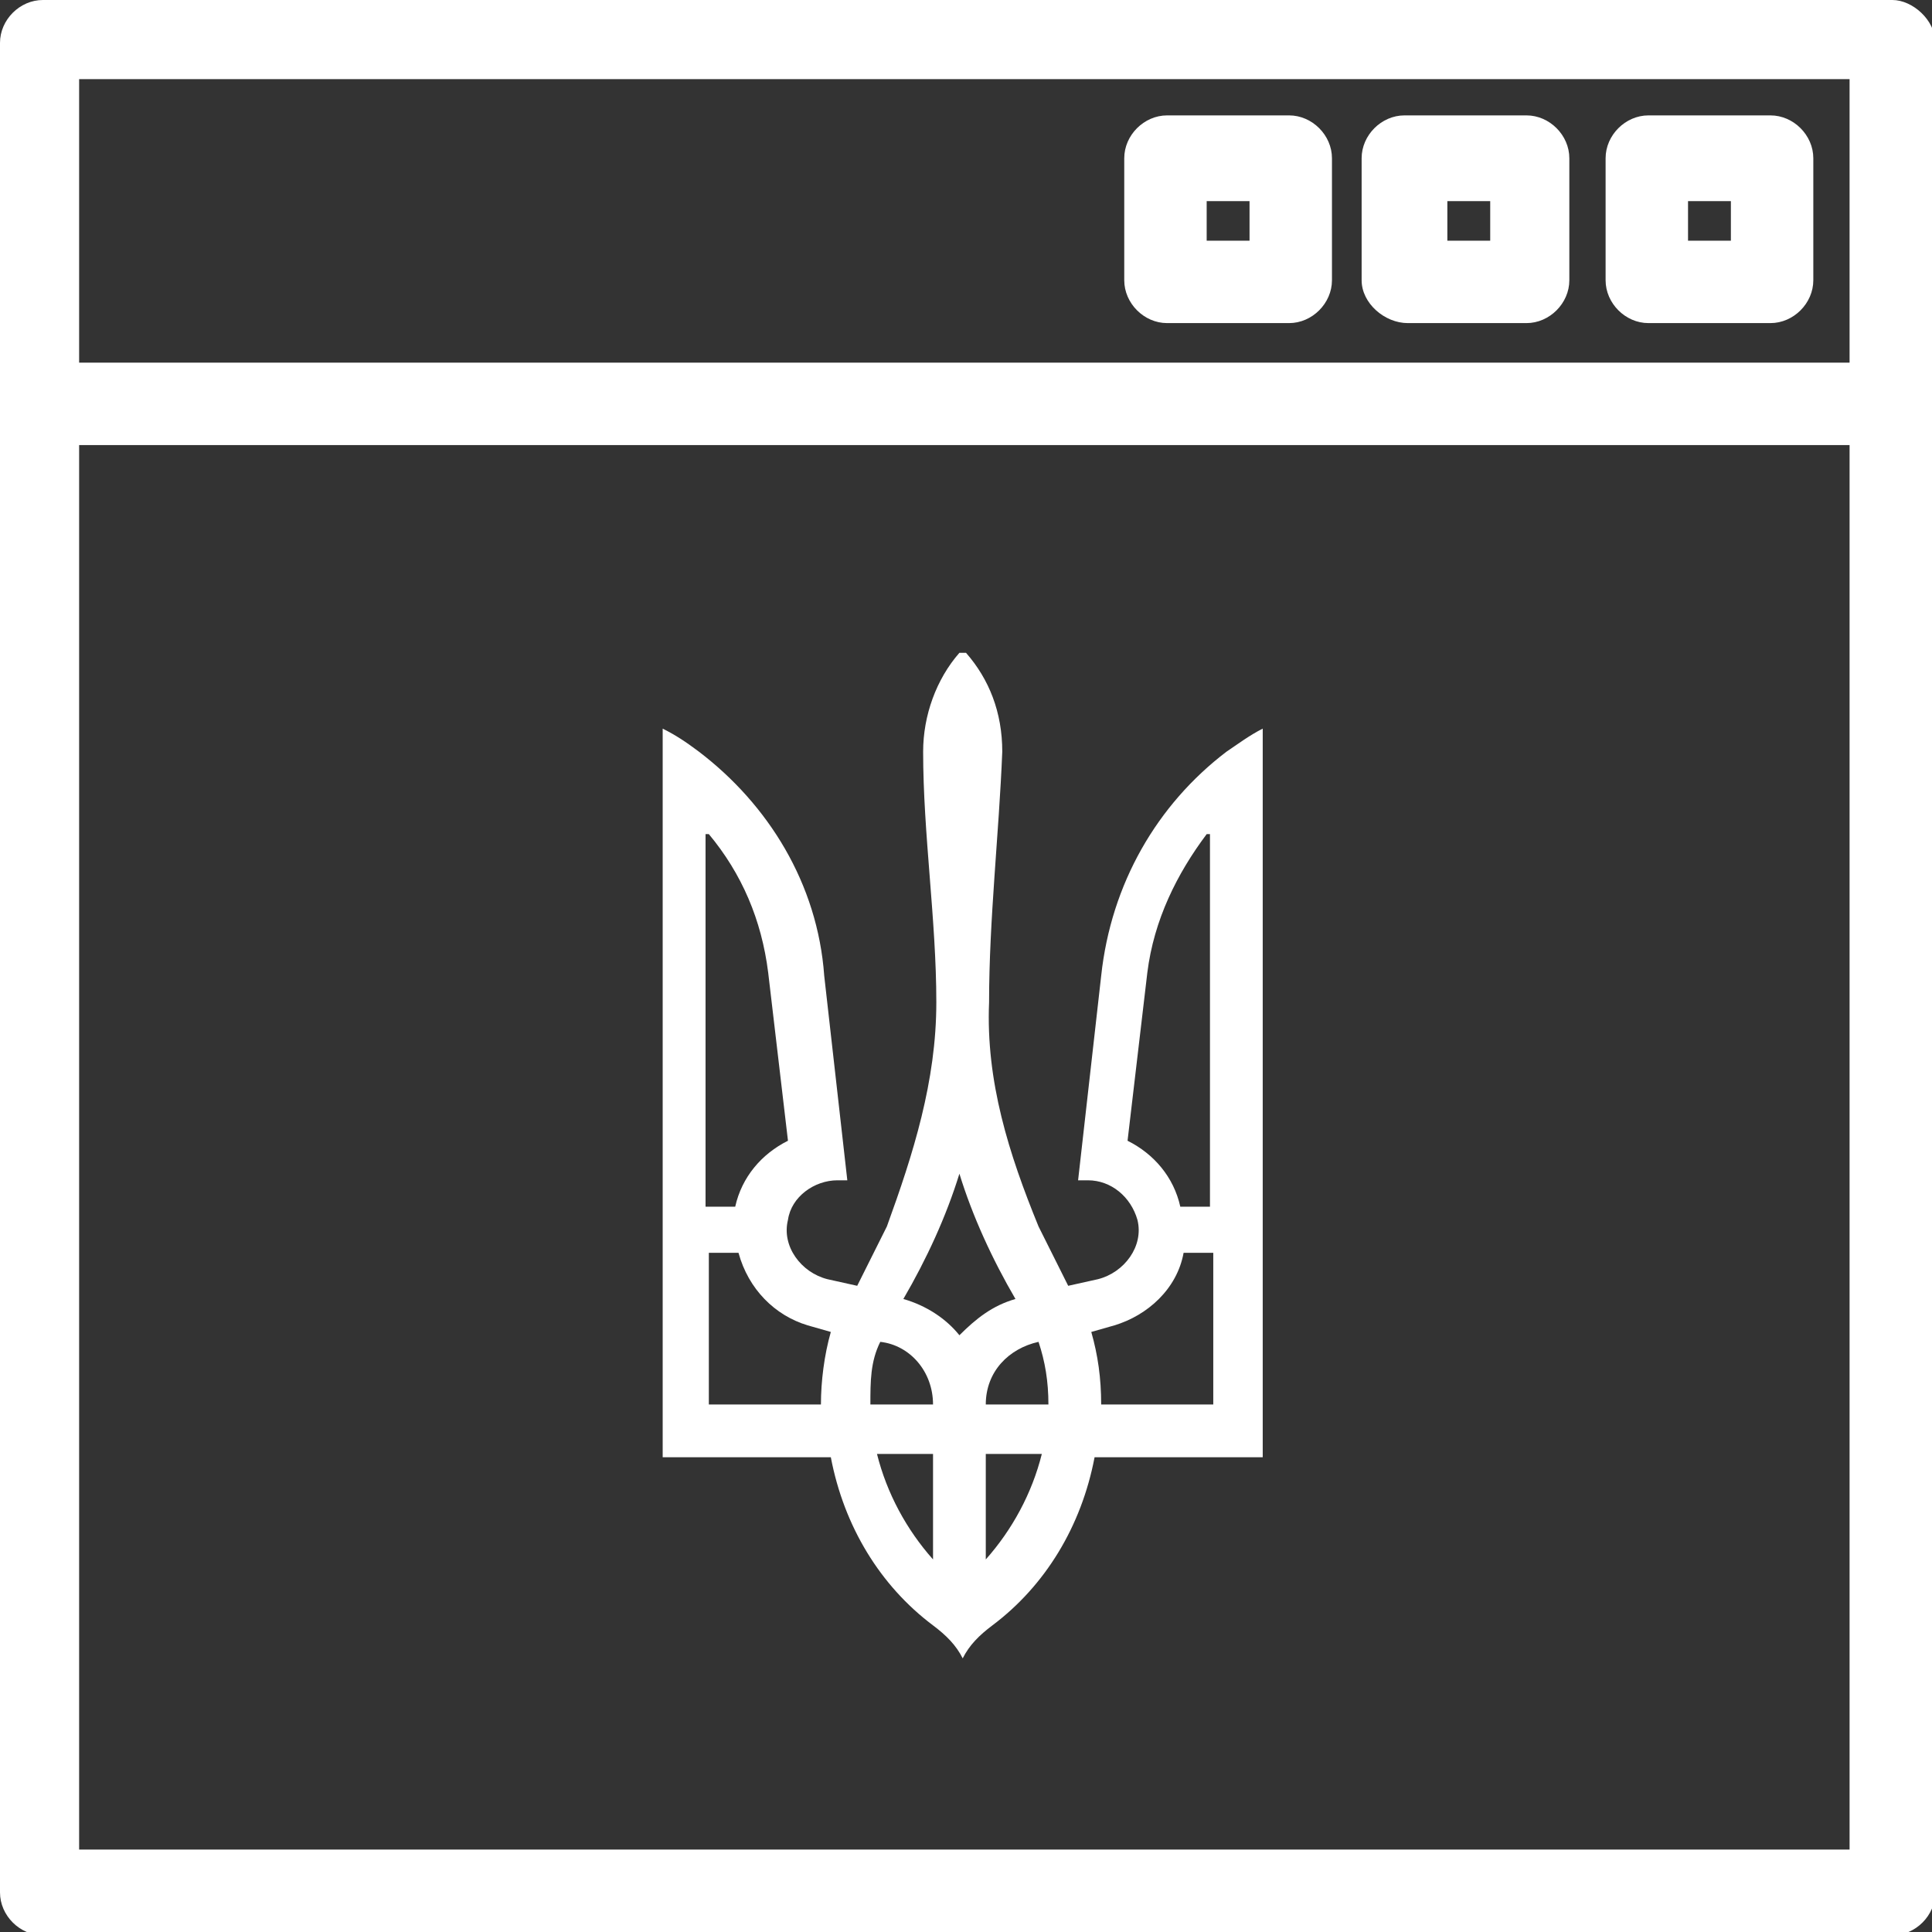
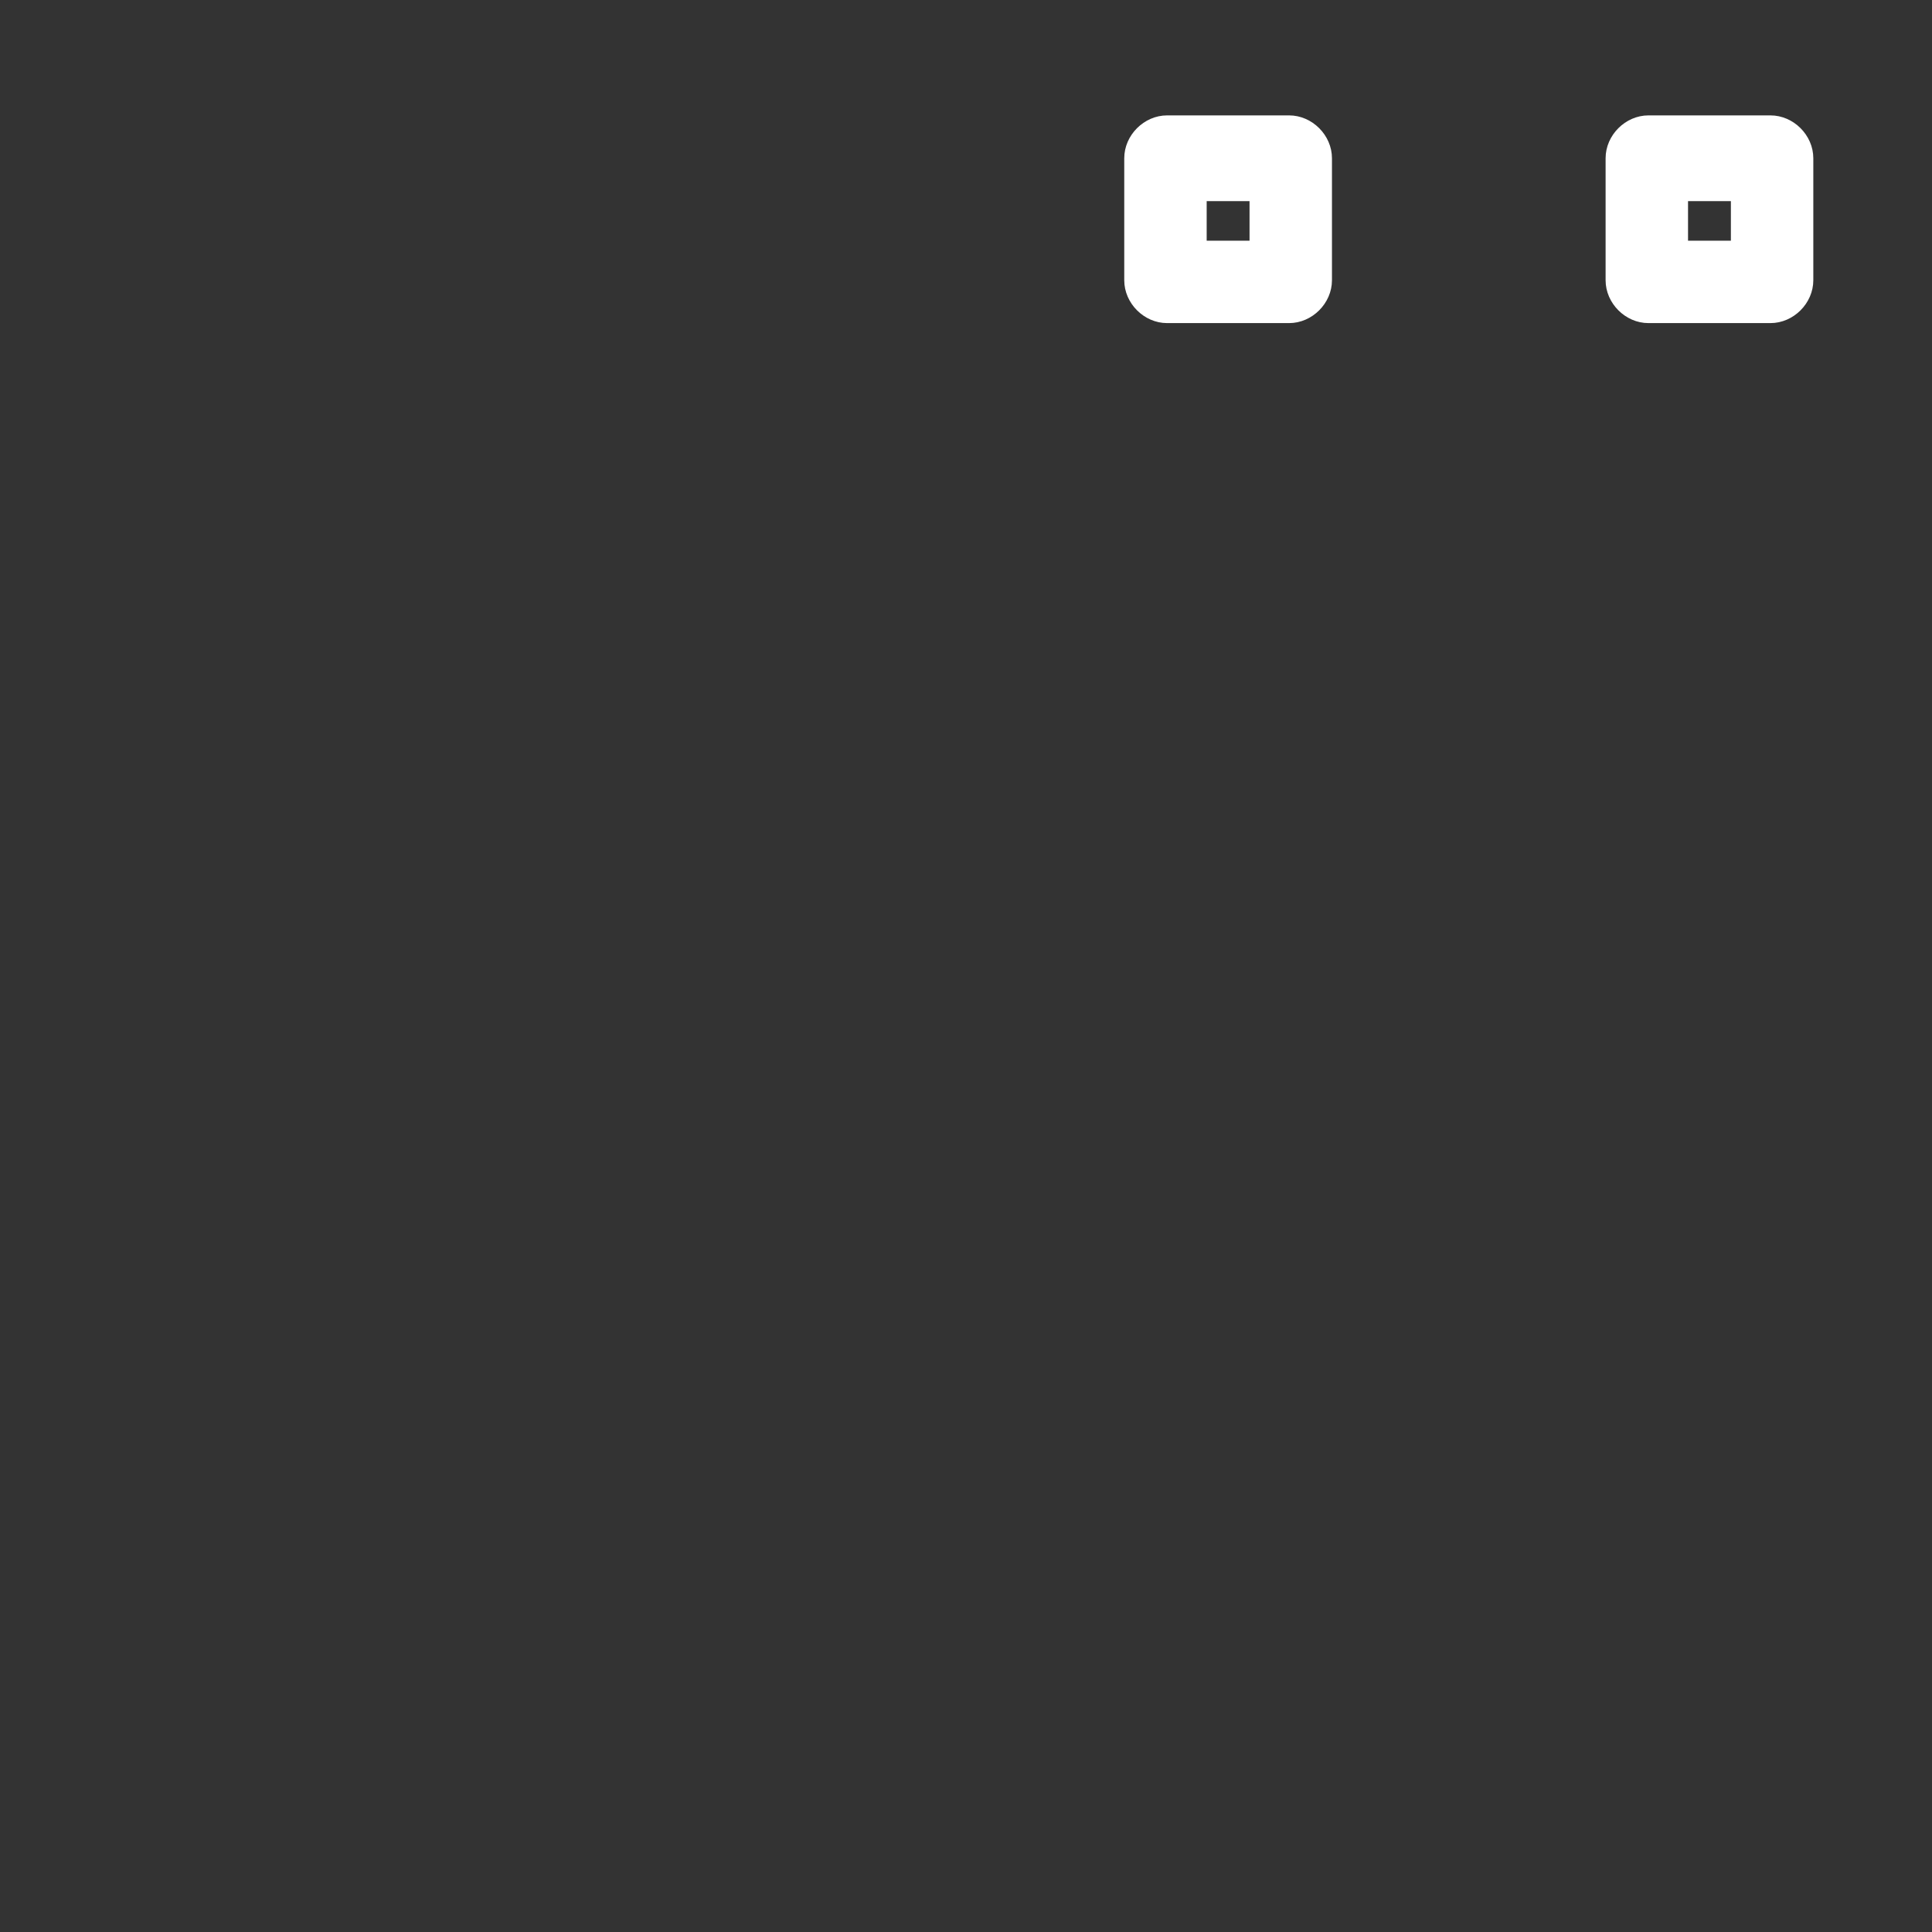
<svg xmlns="http://www.w3.org/2000/svg" id="_Слой_1" data-name="Слой_1" version="1.1" viewBox="0 0 58.6 58.6">
  <rect x="0" y="0" width="58.6" height="58.6" fill="#333333" stroke="none" />
  <defs>
    <style>
      .st0 {
        fill: #fff;
      }
    </style>
  </defs>
  <g>
-     <path class="st0" d="M57.4,0H1.3C.6,0,0,.6,0,1.3v56.1c0,.7.6,1.3,1.3,1.3h56.1c.7,0,1.3-.6,1.3-1.3V1.3c0-.7-.7-1.3-1.3-1.3ZM56.1,2.4v8.6H2.4V2.4h53.7ZM2.4,56.1V13.5h53.7v42.6H2.4Z" />
    <path class="st0" d="M35.4,9.8h3.7c.7,0,1.3-.6,1.3-1.3v-3.7c0-.7-.6-1.3-1.3-1.3h-3.7c-.7,0-1.3.6-1.3,1.3v3.7c0,.7.6,1.3,1.3,1.3ZM36.6,6.1h1.3v1.2h-1.3v-1.2Z" />
-     <path class="st0" d="M42.7,9.8h3.6c.7,0,1.3-.6,1.3-1.3v-3.7c0-.7-.6-1.3-1.3-1.3h-3.7c-.7,0-1.3.6-1.3,1.3v3.7c0,.7.7,1.3,1.4,1.3ZM43.9,6.1h1.3v1.2h-1.3v-1.2Z" />
    <path class="st0" d="M50,9.8h3.7c.7,0,1.3-.6,1.3-1.3v-3.7c0-.7-.6-1.3-1.3-1.3h-3.7c-.7,0-1.3.6-1.3,1.3v3.7c0,.7.6,1.3,1.3,1.3ZM51.2,6.1h1.3v1.2h-1.3v-1.2Z" />
  </g>
-   <path class="st0" d="M29.1,19.8c-.7.8-1.1,1.9-1.1,3,0,2.5.4,5.1.4,7.6,0,2.4-.7,4.6-1.5,6.8-.3.6-.6,1.2-.9,1.8l-.9-.2c-.8-.2-1.4-1-1.2-1.8.1-.7.8-1.2,1.5-1.2h.3s-.7-6.2-.7-6.2c-.2-2.8-1.7-5.2-3.8-6.8-.4-.3-.7-.5-1.1-.7v22.1h5.1c.4,2.1,1.5,3.9,3.1,5.1.4.3.7.6.9,1,.2-.4.5-.7.9-1,1.6-1.2,2.7-3,3.1-5.1h5.1v-22.1c-.4.2-.8.5-1.1.7-2.1,1.6-3.5,4-3.8,6.8l-.7,6.2h.3c.7,0,1.3.5,1.5,1.2.2.8-.4,1.6-1.2,1.8l-.9.2c-.3-.6-.6-1.2-.9-1.8-.9-2.2-1.6-4.4-1.5-6.8,0-2.5.3-5.1.4-7.6,0-1.2-.4-2.2-1.1-3h0ZM21.5,25.3c1,1.2,1.6,2.6,1.8,4.2l.6,5.1c-.8.4-1.4,1.1-1.6,2h-.9v-11.3h0ZM36.7,25.3v11.3h-.9c-.2-.9-.8-1.6-1.6-2l.6-5.1c.2-1.6.9-3,1.8-4.2h0ZM29.1,35.6c.4,1.3,1,2.6,1.7,3.8-.7.2-1.2.6-1.7,1.1-.4-.5-1-.9-1.7-1.1.7-1.2,1.3-2.5,1.7-3.8h0ZM21.5,38h.9c.3,1.1,1.1,1.9,2.1,2.2l.7.2c-.2.7-.3,1.5-.3,2.2h-3.4v-4.6h0ZM35.9,38h.9v4.6h-3.4c0-.8-.1-1.5-.3-2.2l.7-.2c1-.3,1.9-1.1,2.1-2.2h0ZM26.7,40.7c.9.1,1.6.9,1.6,1.9h-1.9c0-.7,0-1.3.3-1.9ZM31.5,40.7c.2.6.3,1.2.3,1.9h-1.9c0-1,.7-1.7,1.6-1.9ZM26.6,44.1h1.7v3.2c-.8-.9-1.4-2-1.7-3.2ZM29.9,44.1h1.7c-.3,1.2-.9,2.3-1.7,3.2v-3.2Z" />
</svg>